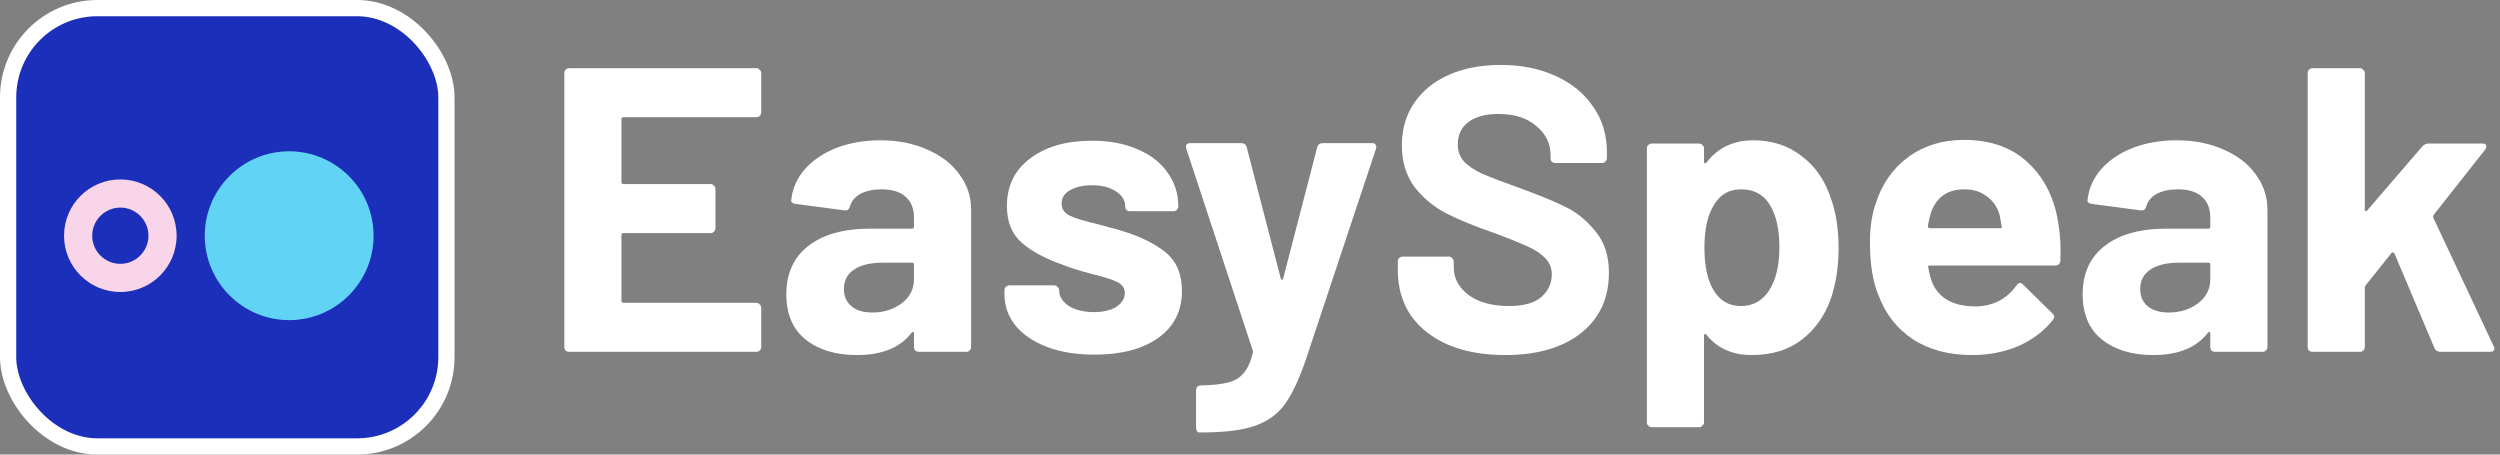
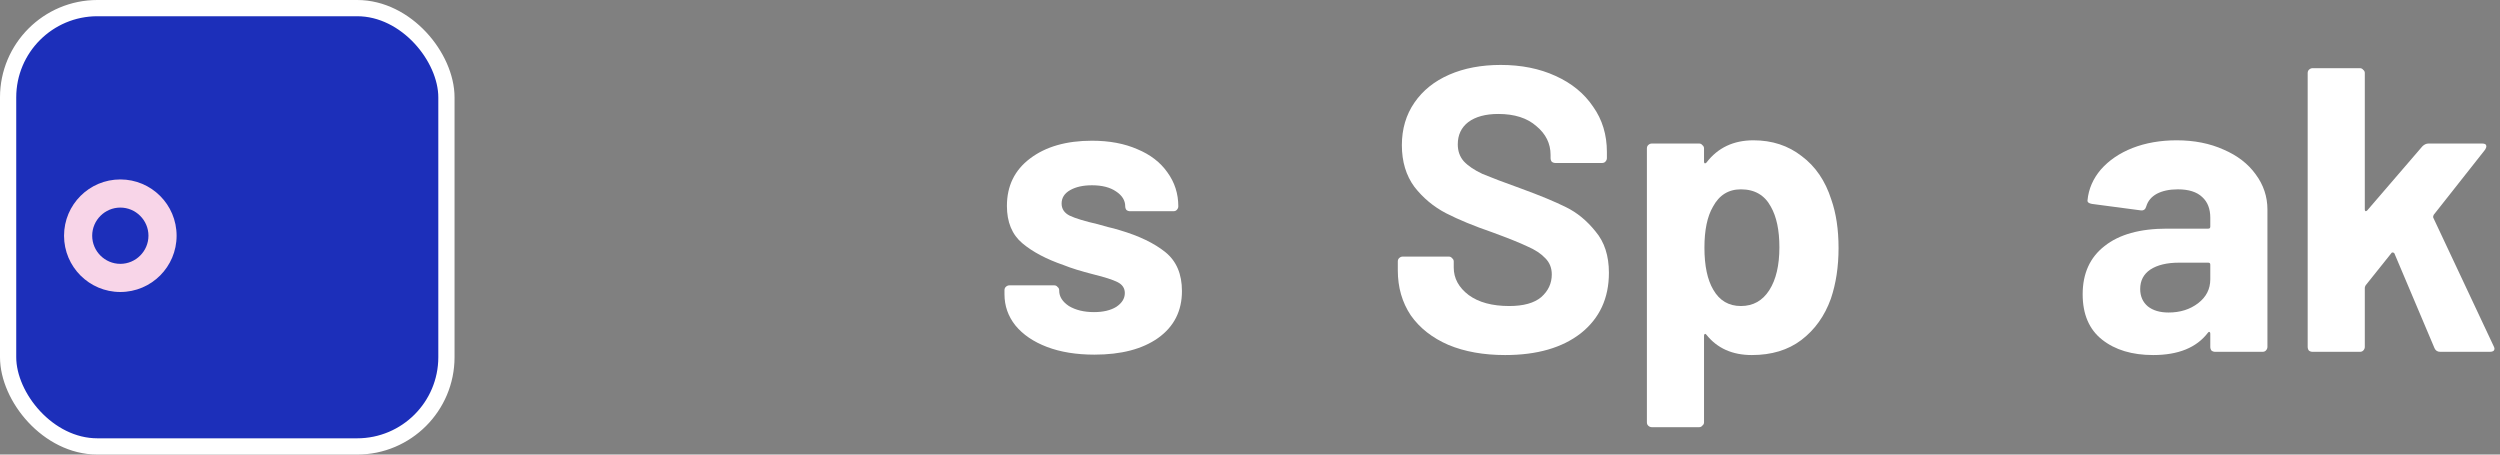
<svg xmlns="http://www.w3.org/2000/svg" width="154" height="28" viewBox="0 0 154 28" fill="none">
  <rect x="0" y="0" width="154" height="28" fill="#808080" stroke="none" />
-   <path d="M46.892 6.92C46.892 7.004 46.859 7.078 46.792 7.145C46.742 7.195 46.676 7.22 46.593 7.22H38.406C38.323 7.22 38.281 7.261 38.281 7.345V11.213C38.281 11.297 38.323 11.338 38.406 11.338H43.772C43.855 11.338 43.922 11.371 43.972 11.438C44.038 11.488 44.072 11.555 44.072 11.638V14.059C44.072 14.142 44.038 14.217 43.972 14.284C43.922 14.333 43.855 14.358 43.772 14.358H38.406C38.323 14.358 38.281 14.4 38.281 14.483V18.527C38.281 18.61 38.323 18.651 38.406 18.651H46.593C46.676 18.651 46.742 18.685 46.792 18.751C46.859 18.801 46.892 18.868 46.892 18.951V21.372C46.892 21.455 46.859 21.53 46.792 21.597C46.742 21.647 46.676 21.672 46.593 21.672H35.061C34.978 21.672 34.903 21.647 34.837 21.597C34.787 21.53 34.762 21.455 34.762 21.372V4.499C34.762 4.416 34.787 4.349 34.837 4.3C34.903 4.233 34.978 4.2 35.061 4.2H46.593C46.676 4.2 46.742 4.233 46.792 4.3C46.859 4.349 46.892 4.416 46.892 4.499V6.92Z" fill="white" />
-   <path d="M54.23 8.643C55.312 8.643 56.277 8.834 57.126 9.217C57.974 9.583 58.631 10.09 59.097 10.739C59.58 11.388 59.821 12.112 59.821 12.911V21.372C59.821 21.455 59.788 21.53 59.721 21.597C59.671 21.647 59.605 21.672 59.522 21.672H56.601C56.518 21.672 56.443 21.647 56.377 21.597C56.327 21.53 56.302 21.455 56.302 21.372V20.549C56.302 20.499 56.285 20.465 56.252 20.449C56.219 20.432 56.185 20.449 56.152 20.499C55.453 21.414 54.33 21.871 52.782 21.871C51.484 21.871 50.436 21.555 49.638 20.923C48.839 20.291 48.439 19.359 48.439 18.127C48.439 16.846 48.889 15.856 49.787 15.157C50.686 14.442 51.967 14.084 53.631 14.084H56.177C56.26 14.084 56.302 14.042 56.302 13.959V13.41C56.302 12.861 56.135 12.437 55.803 12.137C55.47 11.821 54.971 11.663 54.305 11.663C53.789 11.663 53.356 11.754 53.007 11.937C52.674 12.12 52.458 12.378 52.358 12.711C52.308 12.894 52.2 12.977 52.034 12.961L49.014 12.561C48.814 12.528 48.722 12.453 48.739 12.337C48.806 11.638 49.08 11.005 49.563 10.44C50.062 9.874 50.711 9.433 51.51 9.117C52.325 8.801 53.232 8.643 54.23 8.643ZM53.731 19.251C54.446 19.251 55.054 19.059 55.553 18.677C56.052 18.294 56.302 17.803 56.302 17.204V16.305C56.302 16.222 56.26 16.18 56.177 16.18H54.38C53.631 16.18 53.04 16.322 52.608 16.605C52.192 16.888 51.984 17.287 51.984 17.803C51.984 18.252 52.142 18.61 52.458 18.876C52.774 19.126 53.198 19.251 53.731 19.251Z" fill="white" />
  <path d="M67.417 21.846C66.302 21.846 65.329 21.688 64.497 21.372C63.665 21.056 63.016 20.615 62.55 20.049C62.1 19.483 61.876 18.843 61.876 18.127V17.878C61.876 17.795 61.901 17.728 61.951 17.678C62.017 17.611 62.092 17.578 62.175 17.578H64.946C65.029 17.578 65.096 17.611 65.146 17.678C65.212 17.728 65.246 17.795 65.246 17.878V17.903C65.246 18.269 65.445 18.585 65.844 18.851C66.26 19.101 66.776 19.226 67.392 19.226C67.958 19.226 68.415 19.117 68.765 18.901C69.114 18.668 69.289 18.385 69.289 18.052C69.289 17.753 69.139 17.528 68.84 17.379C68.54 17.229 68.049 17.071 67.367 16.904C66.585 16.705 65.969 16.513 65.52 16.33C64.455 15.964 63.606 15.515 62.974 14.982C62.342 14.45 62.026 13.684 62.026 12.686C62.026 11.455 62.5 10.481 63.448 9.766C64.413 9.034 65.686 8.668 67.267 8.668C68.332 8.668 69.264 8.842 70.063 9.192C70.862 9.524 71.477 9.999 71.91 10.614C72.359 11.23 72.584 11.929 72.584 12.711C72.584 12.794 72.55 12.869 72.484 12.936C72.434 12.986 72.367 13.011 72.284 13.011H69.614C69.53 13.011 69.455 12.986 69.389 12.936C69.339 12.869 69.314 12.794 69.314 12.711C69.314 12.345 69.123 12.037 68.74 11.787C68.374 11.538 67.883 11.413 67.267 11.413C66.718 11.413 66.269 11.513 65.919 11.713C65.57 11.912 65.395 12.187 65.395 12.536C65.395 12.869 65.562 13.119 65.894 13.285C66.244 13.451 66.818 13.626 67.617 13.809C67.8 13.859 68.008 13.917 68.241 13.984C68.474 14.034 68.723 14.101 68.99 14.184C70.171 14.533 71.103 14.982 71.785 15.531C72.467 16.081 72.808 16.879 72.808 17.928C72.808 19.159 72.317 20.124 71.336 20.823C70.371 21.505 69.064 21.846 67.417 21.846Z" fill="white" />
-   <path d="M73.852 26.639C73.802 26.639 73.761 26.605 73.727 26.539C73.694 26.489 73.677 26.422 73.677 26.339V24.043C73.677 23.96 73.702 23.885 73.752 23.818C73.819 23.768 73.894 23.743 73.977 23.743C74.676 23.727 75.225 23.669 75.624 23.569C76.04 23.469 76.365 23.277 76.598 22.995C76.847 22.712 77.039 22.296 77.172 21.747C77.189 21.713 77.189 21.663 77.172 21.597L73.078 9.167C73.062 9.133 73.053 9.092 73.053 9.042C73.053 8.892 73.145 8.817 73.328 8.817H76.448C76.631 8.817 76.748 8.9 76.797 9.067L78.894 17.154C78.911 17.204 78.936 17.229 78.969 17.229C79.002 17.229 79.027 17.204 79.044 17.154L81.141 9.067C81.19 8.9 81.307 8.817 81.49 8.817H84.535C84.635 8.817 84.701 8.851 84.735 8.917C84.785 8.967 84.793 9.05 84.76 9.167L80.442 22.146C80.026 23.361 79.601 24.267 79.169 24.867C78.736 25.482 78.129 25.931 77.347 26.214C76.564 26.497 75.458 26.639 74.027 26.639H73.852Z" fill="white" />
  <path d="M92.72 21.871C91.388 21.871 90.224 21.663 89.225 21.247C88.227 20.815 87.453 20.207 86.904 19.425C86.371 18.627 86.105 17.703 86.105 16.655V16.106C86.105 16.022 86.13 15.956 86.18 15.906C86.247 15.839 86.322 15.806 86.405 15.806H89.25C89.333 15.806 89.4 15.839 89.45 15.906C89.516 15.956 89.55 16.022 89.55 16.106V16.48C89.55 17.146 89.858 17.711 90.473 18.177C91.089 18.627 91.921 18.851 92.969 18.851C93.851 18.851 94.508 18.668 94.941 18.302C95.374 17.919 95.59 17.453 95.59 16.904C95.59 16.505 95.457 16.172 95.191 15.906C94.924 15.623 94.558 15.382 94.092 15.182C93.643 14.966 92.919 14.675 91.921 14.309C90.806 13.926 89.858 13.535 89.076 13.135C88.31 12.736 87.661 12.195 87.129 11.513C86.613 10.814 86.355 9.957 86.355 8.942C86.355 7.944 86.613 7.07 87.129 6.321C87.644 5.572 88.36 4.998 89.275 4.599C90.19 4.2 91.247 4 92.445 4C93.71 4 94.833 4.225 95.815 4.674C96.813 5.123 97.587 5.756 98.136 6.571C98.702 7.37 98.985 8.301 98.985 9.366V9.741C98.985 9.824 98.951 9.899 98.885 9.965C98.835 10.015 98.768 10.04 98.685 10.04H95.815C95.731 10.04 95.657 10.015 95.59 9.965C95.54 9.899 95.515 9.824 95.515 9.741V9.541C95.515 8.842 95.224 8.252 94.641 7.769C94.076 7.27 93.294 7.02 92.295 7.02C91.513 7.02 90.897 7.187 90.448 7.519C90.016 7.852 89.799 8.31 89.799 8.892C89.799 9.308 89.924 9.658 90.174 9.94C90.44 10.223 90.823 10.481 91.322 10.714C91.838 10.931 92.628 11.23 93.693 11.613C94.874 12.045 95.798 12.428 96.464 12.761C97.146 13.094 97.753 13.593 98.286 14.259C98.835 14.908 99.109 15.756 99.109 16.805C99.109 18.369 98.535 19.608 97.387 20.523C96.239 21.422 94.683 21.871 92.72 21.871Z" fill="white" />
  <path d="M112.806 12.287C113.105 13.135 113.255 14.134 113.255 15.282C113.255 16.43 113.097 17.47 112.781 18.402C112.398 19.467 111.791 20.316 110.959 20.948C110.143 21.564 109.128 21.871 107.913 21.871C106.715 21.871 105.784 21.455 105.118 20.623C105.085 20.573 105.051 20.557 105.018 20.573C104.985 20.59 104.968 20.623 104.968 20.673V26.015C104.968 26.098 104.935 26.165 104.868 26.214C104.818 26.281 104.752 26.314 104.669 26.314H101.748C101.665 26.314 101.59 26.281 101.524 26.214C101.474 26.165 101.449 26.098 101.449 26.015V9.142C101.449 9.059 101.474 8.992 101.524 8.942C101.59 8.876 101.665 8.842 101.748 8.842H104.669C104.752 8.842 104.818 8.876 104.868 8.942C104.935 8.992 104.968 9.059 104.968 9.142V9.965C104.968 10.015 104.985 10.049 105.018 10.065C105.051 10.065 105.085 10.049 105.118 10.015C105.817 9.1 106.782 8.643 108.013 8.643C109.161 8.643 110.152 8.967 110.984 9.616C111.832 10.248 112.44 11.139 112.806 12.287ZM108.987 17.878C109.403 17.229 109.611 16.347 109.611 15.232C109.611 14.184 109.436 13.352 109.087 12.736C108.704 12.021 108.088 11.663 107.24 11.663C106.474 11.663 105.9 12.021 105.517 12.736C105.168 13.335 104.993 14.175 104.993 15.257C104.993 16.372 105.176 17.237 105.542 17.853C105.925 18.518 106.491 18.851 107.24 18.851C107.988 18.851 108.571 18.527 108.987 17.878Z" fill="white" />
-   <path d="M126.819 13.934C126.919 14.566 126.952 15.274 126.919 16.056C126.902 16.255 126.794 16.355 126.594 16.355H118.882C118.782 16.355 118.748 16.397 118.782 16.48C118.832 16.813 118.923 17.146 119.056 17.478C119.489 18.41 120.371 18.876 121.702 18.876C122.767 18.86 123.607 18.427 124.223 17.578C124.29 17.478 124.364 17.428 124.448 17.428C124.498 17.428 124.556 17.462 124.622 17.528L126.42 19.3C126.503 19.384 126.544 19.459 126.544 19.525C126.544 19.558 126.511 19.625 126.444 19.725C125.895 20.407 125.188 20.939 124.323 21.322C123.458 21.688 122.509 21.871 121.477 21.871C120.046 21.871 118.832 21.547 117.833 20.898C116.852 20.249 116.144 19.342 115.712 18.177C115.362 17.345 115.188 16.255 115.188 14.908C115.188 13.992 115.312 13.185 115.562 12.486C115.945 11.305 116.61 10.365 117.559 9.666C118.524 8.967 119.664 8.618 120.978 8.618C122.642 8.618 123.973 9.1 124.972 10.065C125.987 11.03 126.603 12.32 126.819 13.934ZM121.003 11.663C119.955 11.663 119.264 12.154 118.932 13.135C118.865 13.352 118.807 13.618 118.757 13.934C118.757 14.017 118.798 14.059 118.882 14.059H123.2C123.3 14.059 123.333 14.017 123.3 13.934C123.216 13.451 123.175 13.219 123.175 13.235C123.025 12.736 122.759 12.353 122.376 12.087C122.01 11.804 121.552 11.663 121.003 11.663Z" fill="white" />
  <path d="M134.083 8.643C135.164 8.643 136.129 8.834 136.978 9.217C137.827 9.583 138.484 10.09 138.95 10.739C139.432 11.388 139.674 12.112 139.674 12.911V21.372C139.674 21.455 139.64 21.53 139.574 21.597C139.524 21.647 139.457 21.672 139.374 21.672H136.454C136.371 21.672 136.296 21.647 136.229 21.597C136.179 21.53 136.154 21.455 136.154 21.372V20.549C136.154 20.499 136.138 20.465 136.104 20.449C136.071 20.432 136.038 20.449 136.005 20.499C135.306 21.414 134.182 21.871 132.635 21.871C131.337 21.871 130.289 21.555 129.49 20.923C128.691 20.291 128.292 19.359 128.292 18.127C128.292 16.846 128.741 15.856 129.64 15.157C130.538 14.442 131.82 14.084 133.484 14.084H136.03C136.113 14.084 136.154 14.042 136.154 13.959V13.41C136.154 12.861 135.988 12.437 135.655 12.137C135.322 11.821 134.823 11.663 134.158 11.663C133.642 11.663 133.209 11.754 132.86 11.937C132.527 12.12 132.31 12.378 132.211 12.711C132.161 12.894 132.053 12.977 131.886 12.961L128.866 12.561C128.666 12.528 128.575 12.453 128.591 12.337C128.658 11.638 128.933 11.005 129.415 10.44C129.914 9.874 130.563 9.433 131.362 9.117C132.177 8.801 133.084 8.643 134.083 8.643ZM133.583 19.251C134.299 19.251 134.906 19.059 135.406 18.677C135.905 18.294 136.154 17.803 136.154 17.204V16.305C136.154 16.222 136.113 16.18 136.03 16.18H134.232C133.484 16.18 132.893 16.322 132.46 16.605C132.044 16.888 131.836 17.287 131.836 17.803C131.836 18.252 131.994 18.61 132.31 18.876C132.627 19.126 133.051 19.251 133.583 19.251Z" fill="white" />
  <path d="M142.452 21.672C142.369 21.672 142.294 21.647 142.228 21.597C142.178 21.53 142.153 21.455 142.153 21.372V4.499C142.153 4.416 142.178 4.349 142.228 4.3C142.294 4.233 142.369 4.2 142.452 4.2H145.373C145.456 4.2 145.522 4.233 145.572 4.3C145.639 4.349 145.672 4.416 145.672 4.499V12.911C145.672 12.961 145.689 12.994 145.722 13.011C145.755 13.011 145.789 12.994 145.822 12.961L149.216 9.017C149.333 8.9 149.458 8.842 149.591 8.842H152.91C153.077 8.842 153.16 8.9 153.16 9.017C153.16 9.067 153.135 9.133 153.085 9.217L149.915 13.235C149.882 13.302 149.874 13.36 149.89 13.41L153.609 21.322C153.643 21.389 153.659 21.439 153.659 21.472C153.659 21.605 153.568 21.672 153.385 21.672H150.315C150.148 21.672 150.032 21.597 149.965 21.447L147.494 15.606C147.478 15.573 147.444 15.556 147.394 15.556C147.361 15.54 147.336 15.548 147.319 15.581L145.722 17.578C145.689 17.645 145.672 17.695 145.672 17.728V21.372C145.672 21.455 145.639 21.53 145.572 21.597C145.522 21.647 145.456 21.672 145.373 21.672H142.452Z" fill="white" />
  <rect x="0.5" y="0.5" width="27" height="27" rx="5.5" fill="#1C2FBA" stroke="white" />
  <g clip-path="url(#clip0_116_568)">
-     <path d="M17.813 9.32C14.945 9.32 12.613 11.651 12.613 14.52C12.613 17.389 14.945 19.72 17.813 19.72C20.682 19.72 23.013 17.389 23.013 14.52C23.013 11.651 20.682 9.32 17.813 9.32Z" fill="#61D4F6" />
    <path d="M7.412 11.053C5.497 11.053 3.945 12.605 3.945 14.52C3.945 16.435 5.497 17.987 7.412 17.987C9.327 17.987 10.879 16.435 10.879 14.52C10.879 12.605 9.327 11.053 7.412 11.053ZM7.412 16.253C6.459 16.253 5.679 15.473 5.679 14.52C5.679 13.567 6.459 12.787 7.412 12.787C8.365 12.787 9.145 13.567 9.145 14.52C9.145 15.473 8.365 16.253 7.412 16.253Z" fill="#F8D5E8" />
  </g>
  <defs>
    <clipPath id="clip0_116_568">
      <rect width="20.8" height="20.8" fill="white" transform="translate(3.078 4.12)" />
    </clipPath>
  </defs>
</svg>